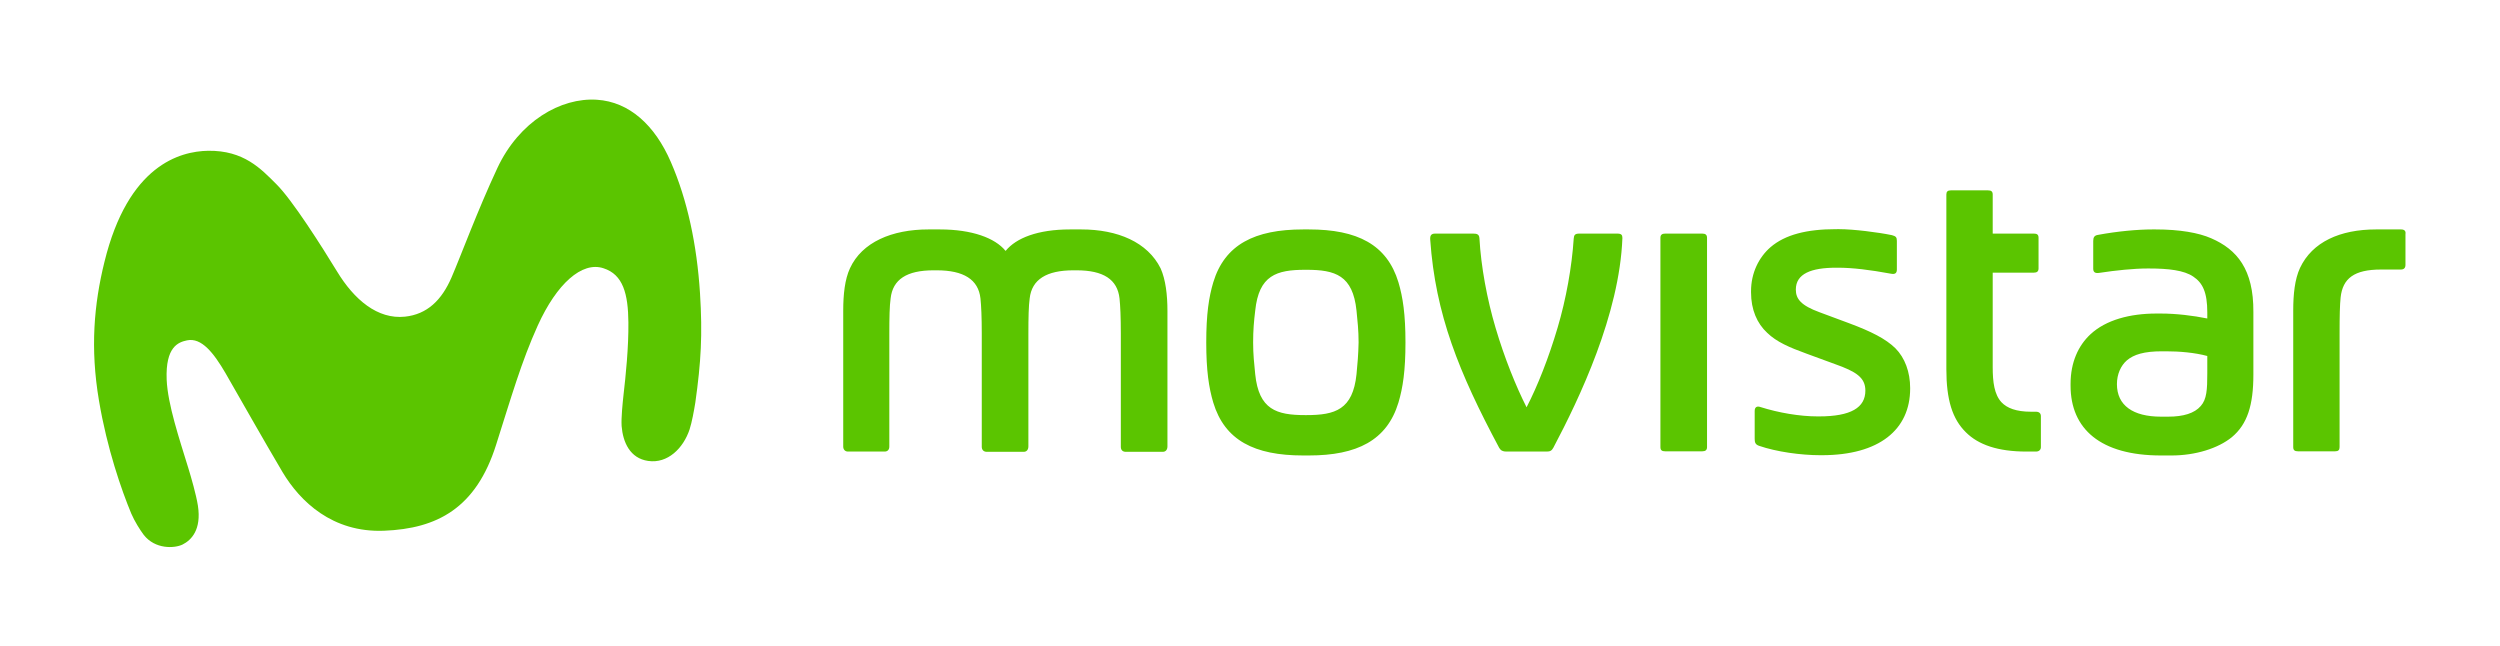
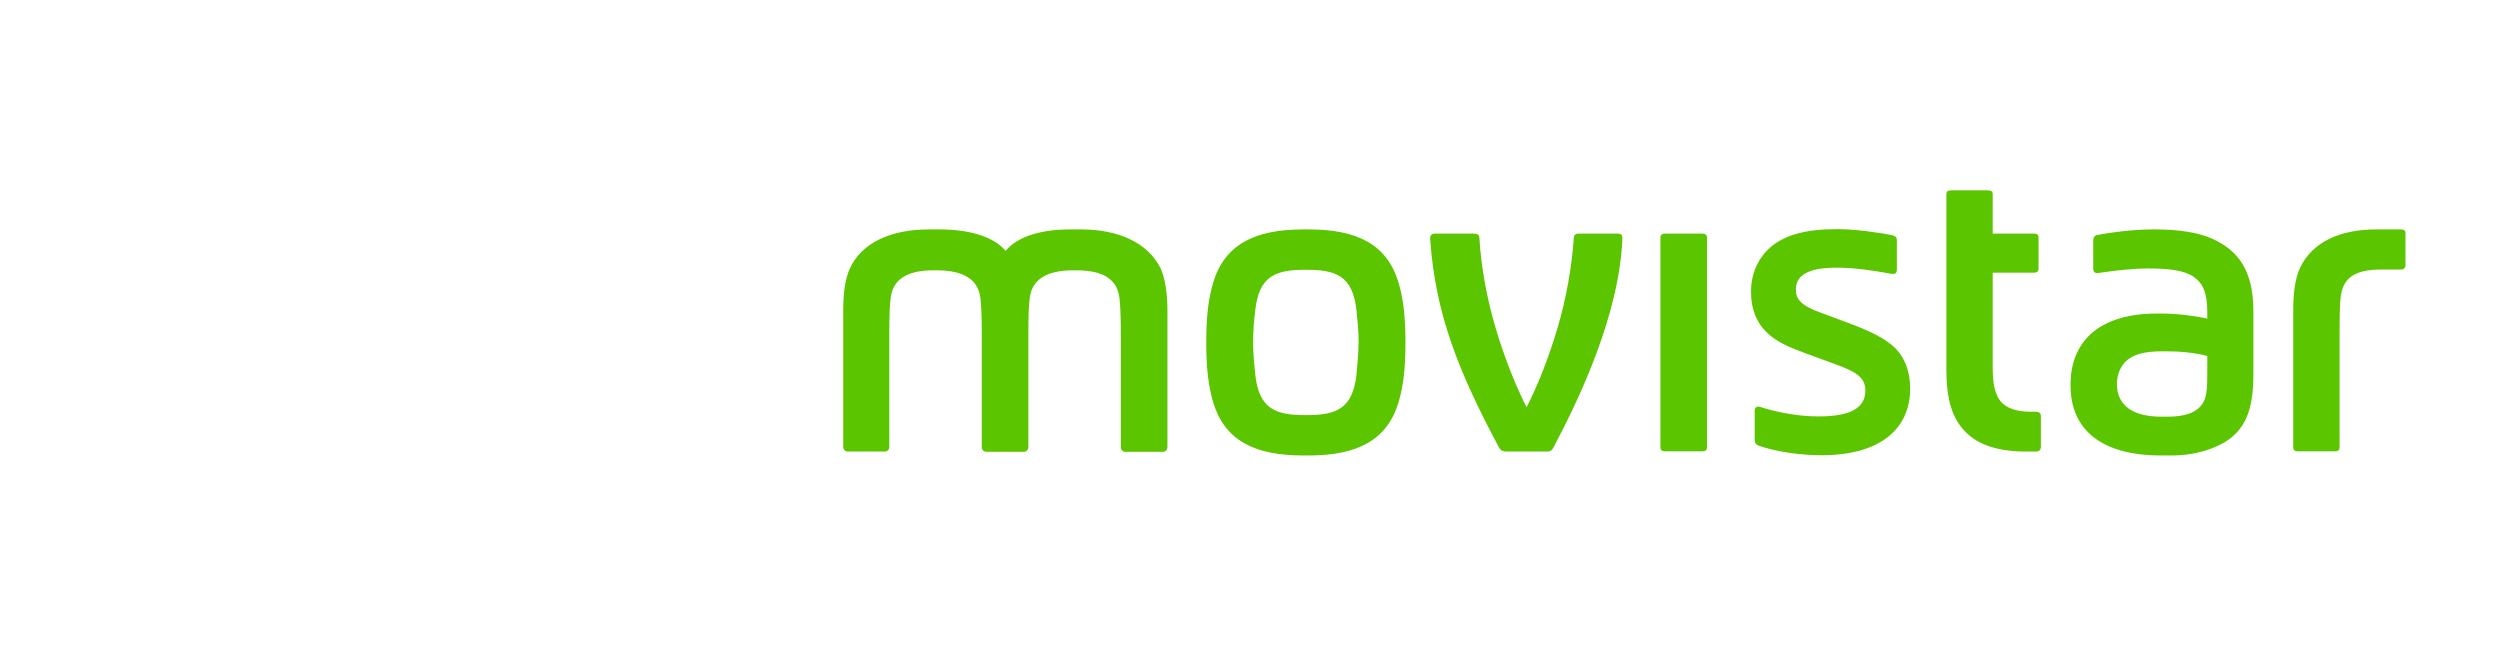
<svg xmlns="http://www.w3.org/2000/svg" version="1.1" id="Capa_1" x="0px" y="0px" viewBox="0 0 960 247.9" style="enable-background:new 0 0 960 247.9;" xml:space="preserve">
  <style type="text/css">
	.st0{fill:#5BC500;}
</style>
  <g>
    <g>
      <path class="st0" d="M849.1,91.5c-4.8-2.1-12-3.4-21.4-3.4h-1.1c-5.7,0-13.5,0.7-21,2.1c-1.3,0.2-1.8,0.9-1.8,2.3v10.7    c0,1.3,0.7,1.8,2.2,1.6c6.6-1,13.4-1.7,18.6-1.7h0.7c7.4,0,13.4,0.7,16.9,3.1c3.6,2.4,5.4,6,5.4,13.8v2.3    c-5.4-1.1-11.9-1.9-17.9-1.9H828c-10,0-19.3,2.4-25.3,8c-4.6,4.3-7.6,10.7-7.6,19v0.7c0,16.6,11.5,26.8,34.7,26.8h4.1    c9.1,0,17.8-2.7,23.1-7c6-5,8.3-12.3,8.3-24.1v-24C865.4,103.4,859,95.8,849.1,91.5z M847.6,143.3c0,6.3-0.2,10-2.5,12.6    c-2.4,2.8-6.7,4.1-12.5,4.1h-2.8c-10.7,0-16.9-4.3-16.9-12.5c0-3.8,1.5-7.1,3.8-9.1c2.7-2.3,6.7-3.5,13.5-3.5h1.5    c5.2,0,11.1,0.5,15.9,1.8V143.3z M922,88.1h-9.6c-13.8,0-24.5,4.8-29.2,14.8c-2,4.3-2.6,10.1-2.6,16.3v52.5c0,1.2,0.6,1.6,1.8,1.6    h14.3c1.2,0,1.7-0.5,1.7-1.6v-44c0-6.2,0.1-10.7,0.4-13.5c0.8-7.3,5.2-10.7,15.5-10.7h7.6c1.2,0,1.8-0.6,1.8-1.8V89.9    C923.9,88.7,923.3,88.1,922,88.1z M578.4,173.4H594c1.3,0,1.9-0.4,2.5-1.5c10-18.9,25.4-51.2,26.5-80.5c0-1.2-0.4-1.7-2-1.7    l-14.5,0c-1.7,0-2.1,0.5-2.2,2c-0.7,10.7-2.9,23.1-6.2,34.2c-3.4,11.5-7.7,22.4-11.9,30.5c-4.1-8.1-8.5-19-11.9-30.5    c-3.3-11.1-5.6-23.6-6.2-34.4c-0.1-1.5-0.9-1.8-2.4-1.8h-14.6c-1.5,0-2,0.7-1.9,2.3c2,28.7,11,51,26.5,80    C576.3,173,577.1,173.4,578.4,173.4z M693.7,135.8c3.9,1.4,7.1,2.6,10.9,4c8.2,2.9,11.7,5.2,11.7,10.2c0,6.5-5.5,9.9-17.8,9.9H698    c-7,0-15-1.4-22-3.6c-1.4-0.5-2.2,0.1-2.2,1.5v10.7c0,1.3,0.2,2.2,1.7,2.7c6.7,2.3,16,3.6,23.5,3.6h0.6c22,0,33.9-9.8,33.9-25.6    l0-0.2c0-6.1-2-11.6-5.7-15.3c-3.7-3.6-9.2-6.4-17.8-9.6c-4.6-1.7-8.1-3-11.3-4.2c-7.1-2.6-9.1-5.1-9.1-8.7    c0-6.1,5.9-8.4,15.5-8.4l0.7,0c5.5,0,12.2,0.8,20.3,2.3c1.5,0.3,2.3-0.1,2.3-1.6v-11c0-1.4-0.4-1.8-1.9-2.2    c-5.3-1.1-14.8-2.3-20.2-2.3H705c-11.2,0-19.5,2.1-25.1,6.9c-4.5,3.9-7.5,9.9-7.5,16.9l0,0.5c0,6.6,2.3,11.9,6.2,15.5    C682.2,131.3,687.1,133.4,693.7,135.8z M781.8,173.4c1.2,0,1.9-0.7,1.9-1.7v-11.9c0-1.1-0.7-1.7-1.9-1.7h-1.9    c-5.7,0-9.2-1.4-11.3-3.6c-2.8-3-3.4-7.8-3.4-13.5v-36.3H781c1.2,0,1.8-0.5,1.8-1.6V91.3c0-1.2-0.6-1.6-1.8-1.6h-15.8v-15    c0-1.2-0.6-1.6-1.8-1.6h-14.3c-1.2,0-1.7,0.5-1.7,1.6v67.1c0,11.7,2.3,19.1,7.5,24.2c4.8,4.8,12.3,7.4,23.2,7.4H781.8z     M415.2,88.1h-4.3c-12.4,0-20.7,3.3-24.7,8.2h-0.1c-4-4.9-12.8-8.2-25.2-8.2h-4.4c-14,0-25.5,4.9-30.1,14.9    c-2,4.3-2.6,10.1-2.6,16.3v52.2c0,1.1,0.7,1.9,1.8,1.9h14.1c1.2,0,1.8-0.8,1.8-1.9l0-43.4c0-6.2,0.1-10.7,0.5-13.5    c0.8-7.3,6.2-10.8,16.5-10.8h1.2c10.3,0,16,3.5,16.8,10.8c0.3,2.8,0.5,7.3,0.5,13.5v43.5c0,1.1,0.7,1.9,1.9,1.9h14.2    c1.2,0,1.8-0.9,1.8-2.1l0-43.3c0-6.2,0.1-10.7,0.5-13.5c0.8-7.3,6.5-10.8,16.8-10.8h1.2c10.3,0,15.7,3.5,16.5,10.8    c0.3,2.8,0.5,7.3,0.5,13.5v43.5c0,1.2,0.7,1.9,1.9,1.9h14.2c1.2,0,1.8-0.9,1.8-2.1v-52c0-6.2-0.7-12-2.6-16.3    C440.7,93,429.2,88.1,415.2,88.1z M537,154.6c1.7-5.7,2.7-12.2,2.7-23.1c0-10.8-1-17.4-2.7-23.1c-4.4-14.5-15.8-20.3-34.4-20.3    h-2.2c-18.6,0-30.1,5.8-34.5,20.3c-1.7,5.7-2.7,12.2-2.7,23.1c0,10.8,1,17.4,2.7,23.1c4.4,14.5,15.8,20.3,34.5,20.3h2.2    C521.1,174.9,532.6,169.1,537,154.6z M520.9,143.7c-1.4,13.6-8.2,15.7-19.2,15.7h-0.5c-11,0-17.8-2.1-19.2-15.7    c-0.4-4.1-0.8-7.5-0.8-12.2c0-4.7,0.3-8.1,0.8-12.2c1.4-13.6,8.2-15.7,19.2-15.7h0.5c11,0,17.8,2.1,19.2,15.7    c0.4,4.1,0.8,7.5,0.8,12.2C521.6,136.2,521.3,139.6,520.9,143.7z M653.7,89.7h-14.3c-1.2,0-1.8,0.5-1.8,1.6l0,80.4    c0,1.2,0.6,1.6,1.8,1.6h14.3c1.2,0,1.8-0.5,1.8-1.6l0-80.4C655.5,90.2,654.9,89.7,653.7,89.7z" />
-       <path class="st0" d="M79.9,57.9c-10.8,0.2-30.7,5.5-39.8,42.7c-4,16.2-5.5,33.1-2.1,53.2c3.1,18.5,8.7,34.5,12.4,43.4    c1.3,3,3.3,6.2,4.8,8.2c4.4,5.6,11.8,5.2,14.9,3.7c3.4-1.7,7.3-5.7,5.9-14.9c-0.7-4.4-2.6-10.9-3.7-14.5    c-3.4-11.1-7.9-24.4-8.3-33.9c-0.5-12.7,4.5-14.4,7.8-15.1c5.6-1.2,10.3,4.9,14.8,12.6c5.3,9.2,14.5,25.5,21.9,38    c6.7,11.2,19.1,23.3,39,22.5c20.3-0.8,35.3-8.6,43-33c5.8-18.2,9.7-31.9,16-45.8c7.3-16.1,17-24.7,25.2-22    c7.6,2.4,9.5,9.9,9.6,20.8c0.1,9.6-1,20.3-1.9,28.1c-0.3,2.8-0.9,8.5-0.7,11.7c0.5,6.2,3.2,12.4,10.2,13.4    c7.5,1.1,13.5-4.9,15.9-12.1c0.9-2.8,1.7-7.2,2.2-10.3c2.2-15.6,2.8-26.1,1.8-42c-1.2-18.6-4.8-35.7-11.2-50.4    c-6.1-14.1-15.9-23.1-28.4-23.9c-13.9-0.9-29.8,8.3-38.2,26.2c-7.7,16.5-13.9,33.4-17.6,42c-3.8,8.8-9.4,14.2-17.9,15.1    c-10.5,1.1-19.5-6.5-26.1-17.4c-5.8-9.5-17.2-27.5-23.3-33.5C100.2,64.8,93.6,57.7,79.9,57.9z" />
    </g>
  </g>
</svg>